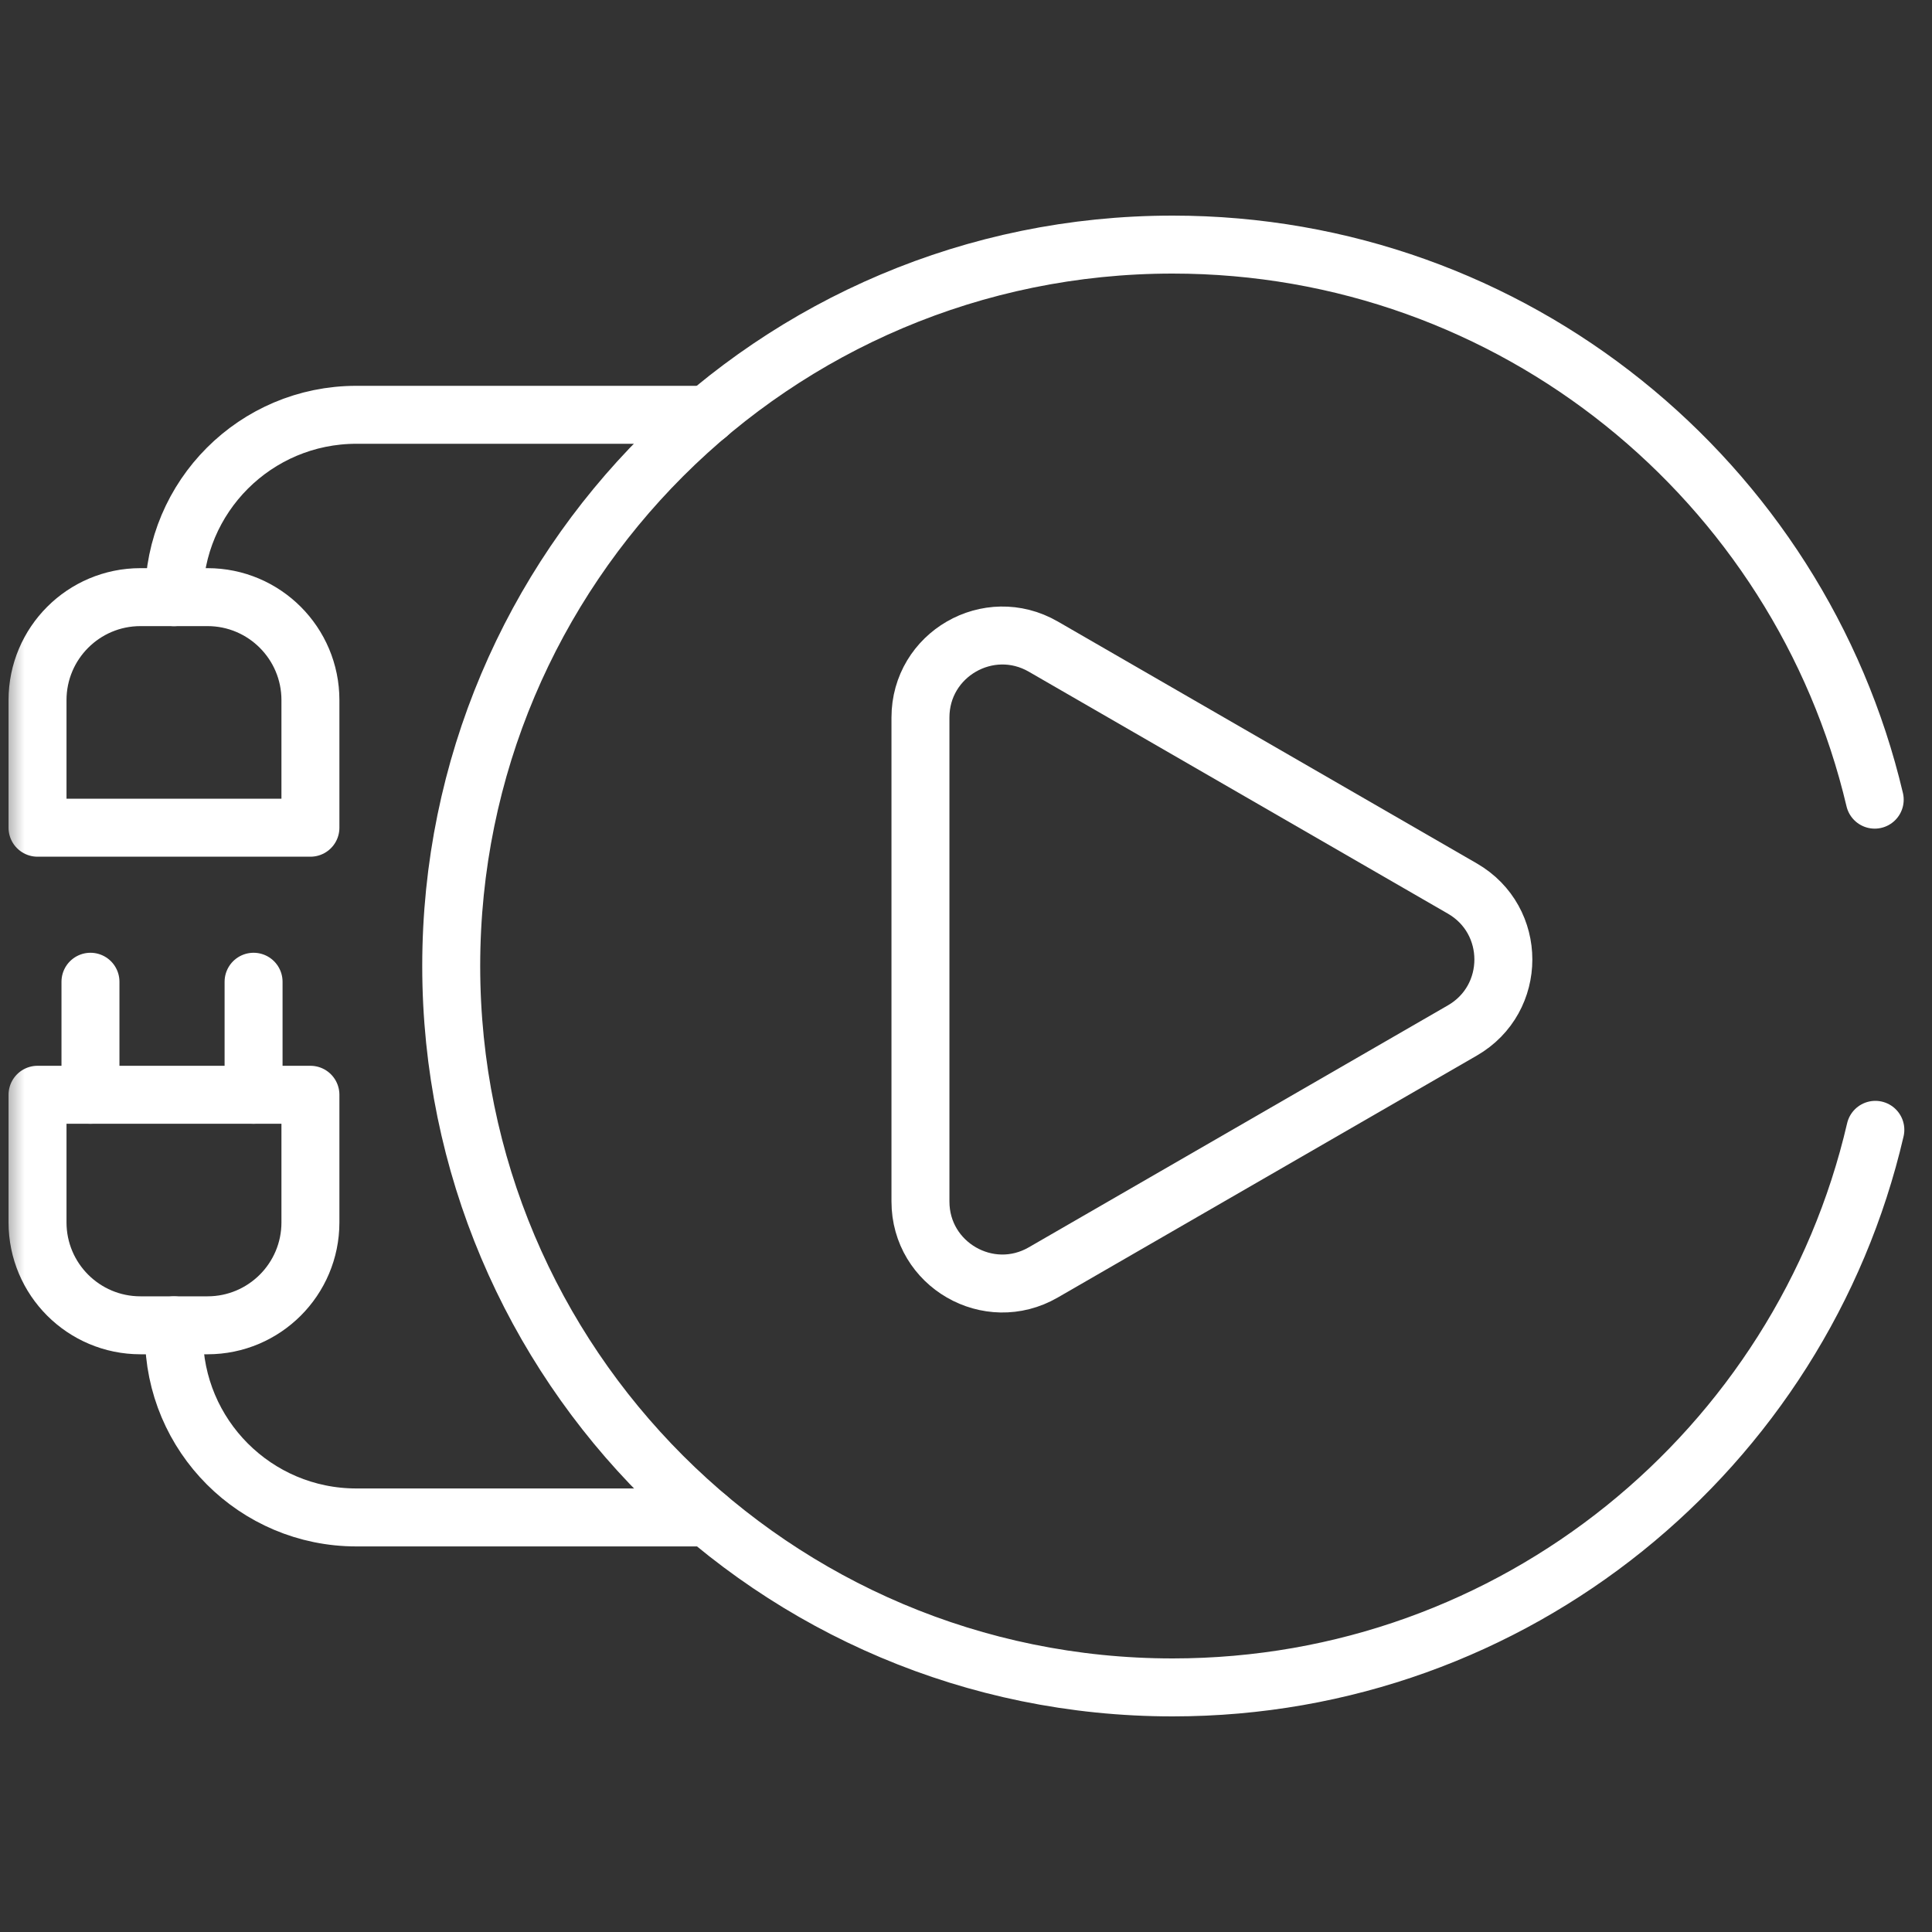
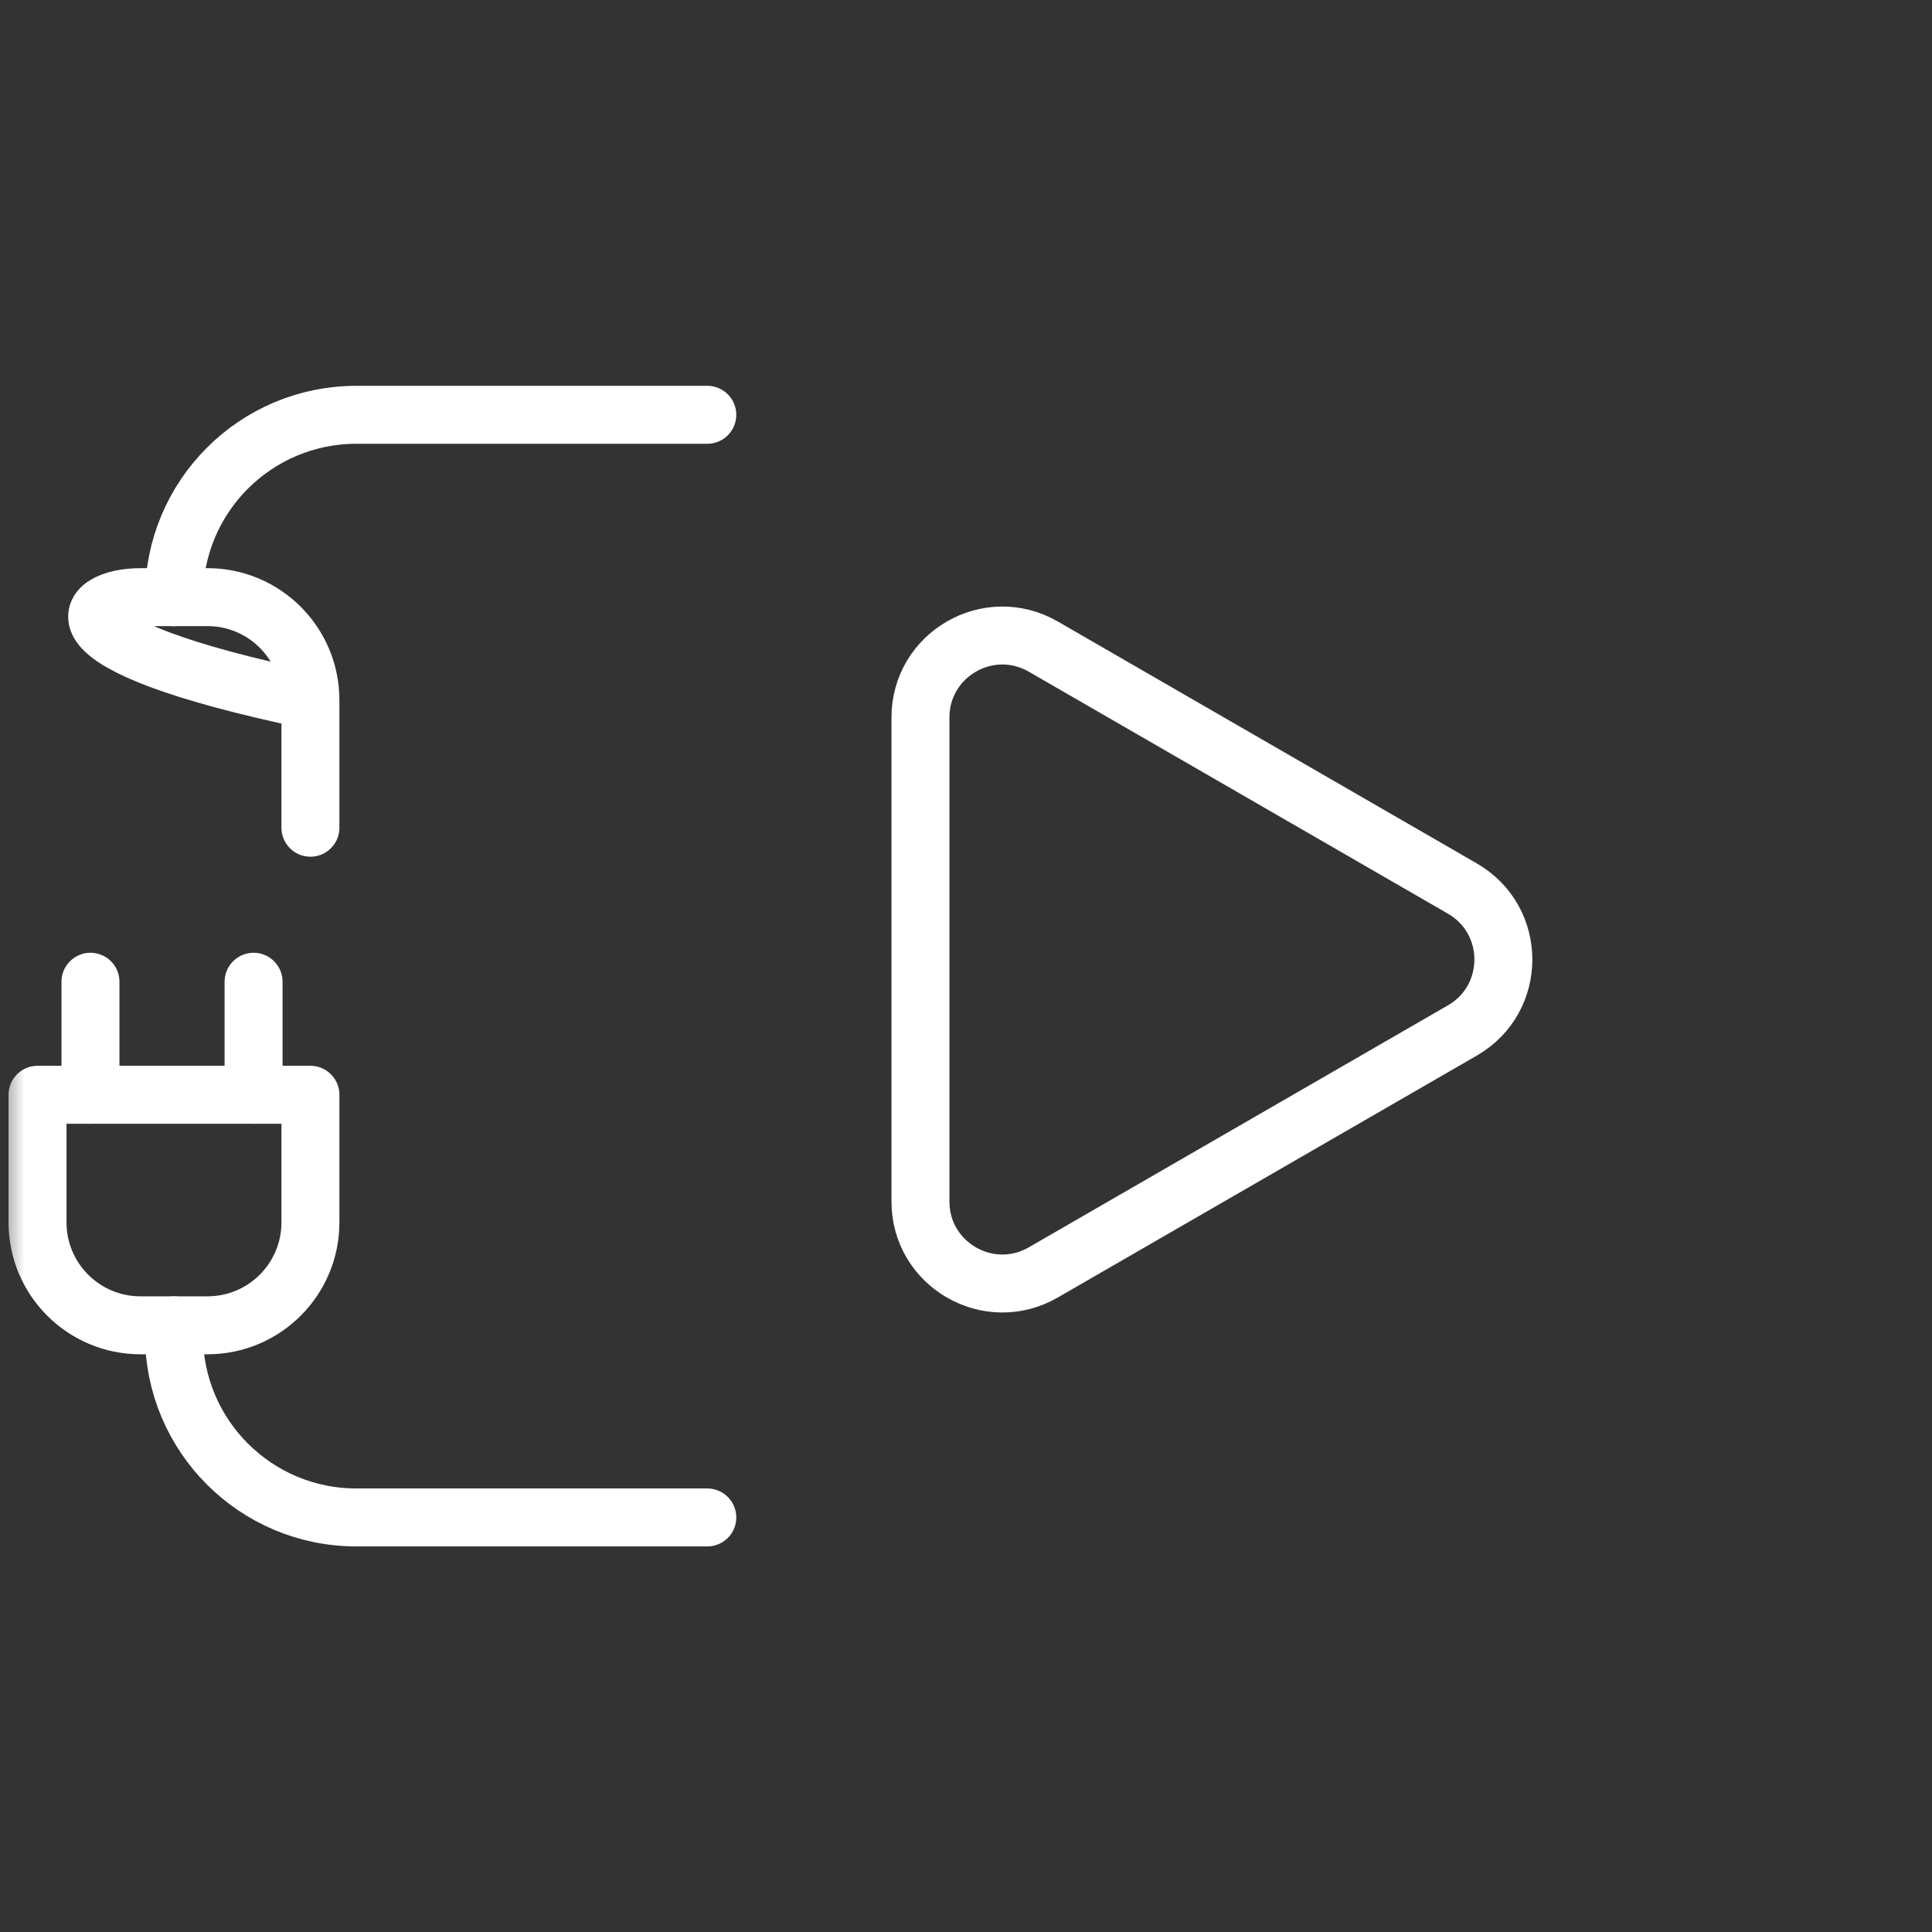
<svg xmlns="http://www.w3.org/2000/svg" width="40" height="40" viewBox="0 0 40 40" fill="none">
  <rect x="0" y="0" width="40" height="40" fill="#333333" stroke="none" />
  <mask id="mask0_880_902" style="mask-type:luminance" maskUnits="userSpaceOnUse" x="0" y="0" width="40" height="40" fill="transparent">
    <path d="M0 0H40V40H0V0Z" fill="white" />
  </mask>
  <g mask="url(#mask0_880_902)">
-     <path d="M38.814 16.556C37.259 9.968 31.341 5.064 24.278 5.064C16.029 5.064 9.342 11.751 9.342 20C9.342 28.249 16.029 34.936 24.278 34.936C31.36 34.936 37.291 30.007 38.827 23.392" stroke="#ffffff" stroke-width="1.2" stroke-miterlimit="10" stroke-linecap="round" stroke-linejoin="round" fill="transparent" />
    <path d="M14.644 8.588H7.378C5.292 8.588 3.602 10.278 3.602 12.364" stroke="#ffffff" stroke-width="1.2" stroke-miterlimit="10" stroke-linecap="round" stroke-linejoin="round" fill="transparent" />
    <path d="M14.644 31.417H7.378C5.292 31.417 3.602 29.726 3.602 27.641V27.44" stroke="#ffffff" stroke-width="1.2" stroke-miterlimit="10" stroke-linecap="round" stroke-linejoin="round" fill="transparent" />
    <path d="M30.278 18.397L21.6 13.387C20.469 12.735 19.057 13.55 19.057 14.855V24.876C19.057 26.181 20.469 26.997 21.6 26.344L30.278 21.334C31.408 20.681 31.408 19.05 30.278 18.397Z" stroke="#ffffff" stroke-width="1.2" stroke-miterlimit="10" stroke-linecap="round" stroke-linejoin="round" fill="transparent" />
    <path d="M4.296 27.439H2.908C1.731 27.439 0.777 26.485 0.777 25.308V22.666H6.427V25.308C6.427 26.485 5.473 27.439 4.296 27.439Z" stroke="#ffffff" stroke-width="1.2" stroke-miterlimit="10" stroke-linecap="round" stroke-linejoin="round" fill="transparent" />
-     <path d="M6.427 17.137H0.777V14.495C0.777 13.318 1.731 12.363 2.908 12.363H4.296C5.473 12.363 6.427 13.318 6.427 14.495V17.137Z" stroke="#ffffff" stroke-width="1.2" stroke-miterlimit="10" stroke-linecap="round" stroke-linejoin="round" fill="transparent" />
+     <path d="M6.427 17.137V14.495C0.777 13.318 1.731 12.363 2.908 12.363H4.296C5.473 12.363 6.427 13.318 6.427 14.495V17.137Z" stroke="#ffffff" stroke-width="1.2" stroke-miterlimit="10" stroke-linecap="round" stroke-linejoin="round" fill="transparent" />
    <path d="M1.873 22.666V20.326" stroke="#ffffff" stroke-width="1.2" stroke-miterlimit="10" stroke-linecap="round" stroke-linejoin="round" fill="transparent" />
    <path d="M5.25 22.666V20.326" stroke="#ffffff" stroke-width="1.2" stroke-miterlimit="10" stroke-linecap="round" stroke-linejoin="round" fill="transparent" />
  </g>
</svg>